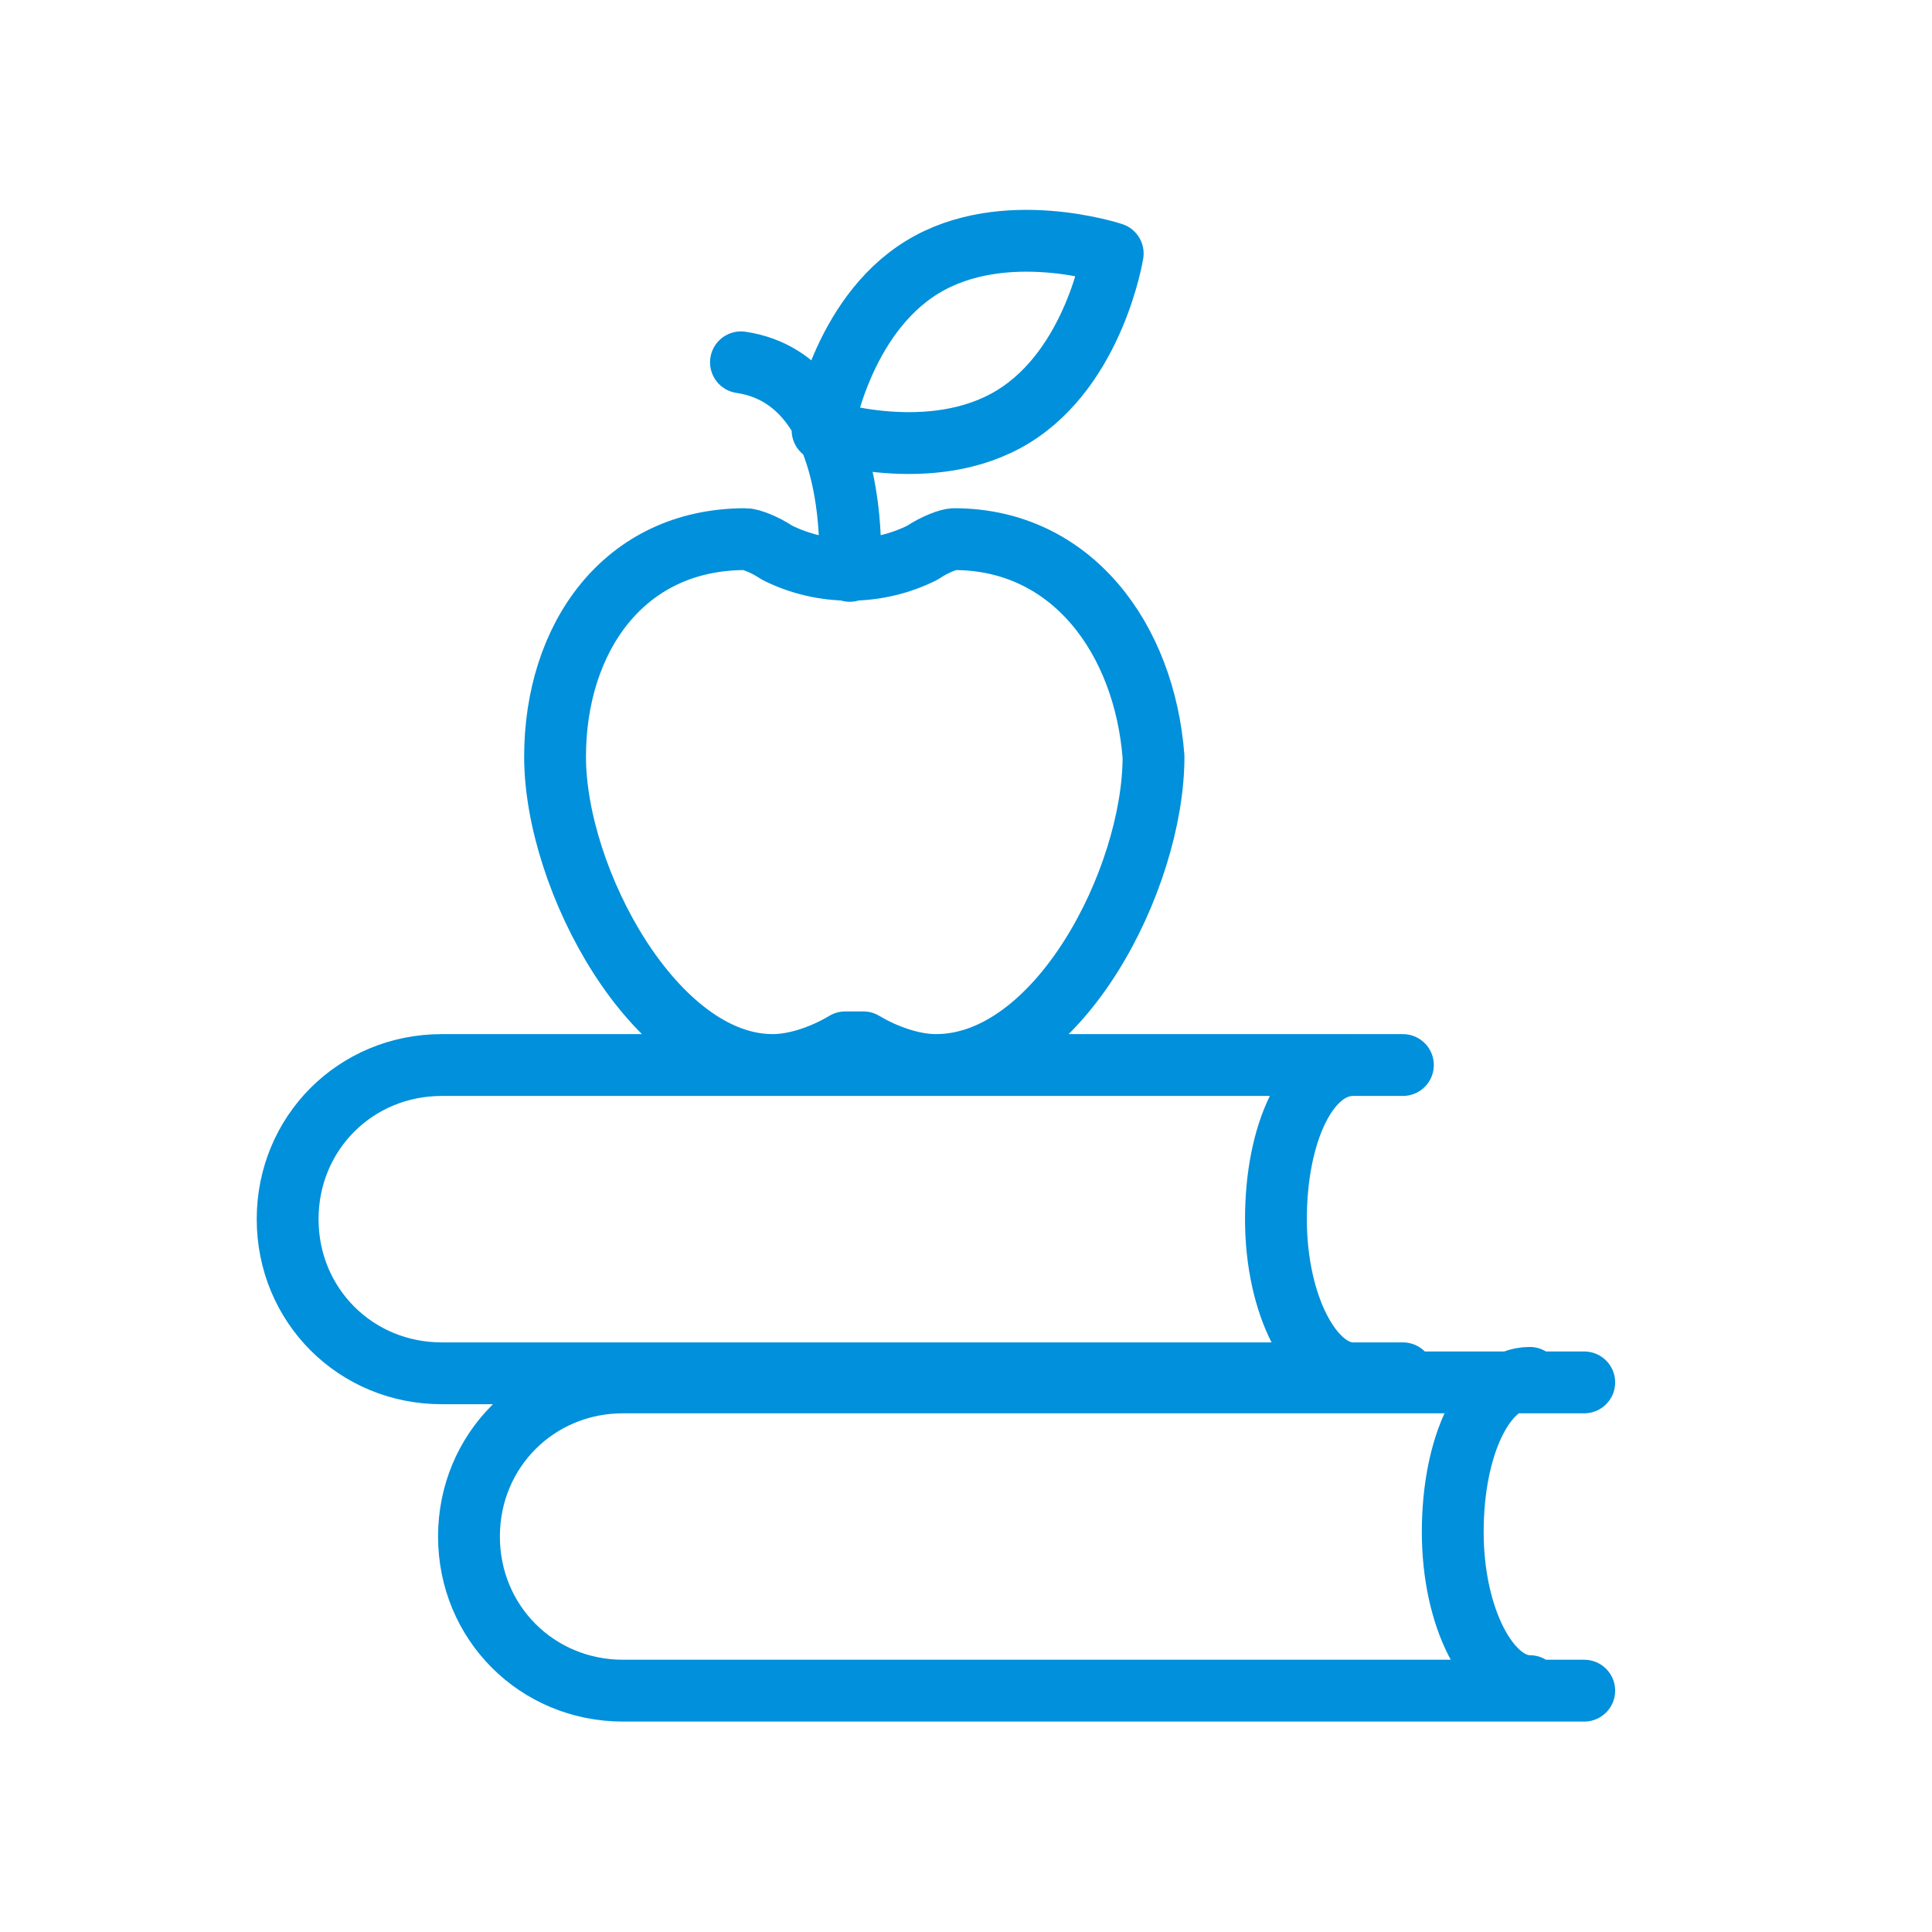
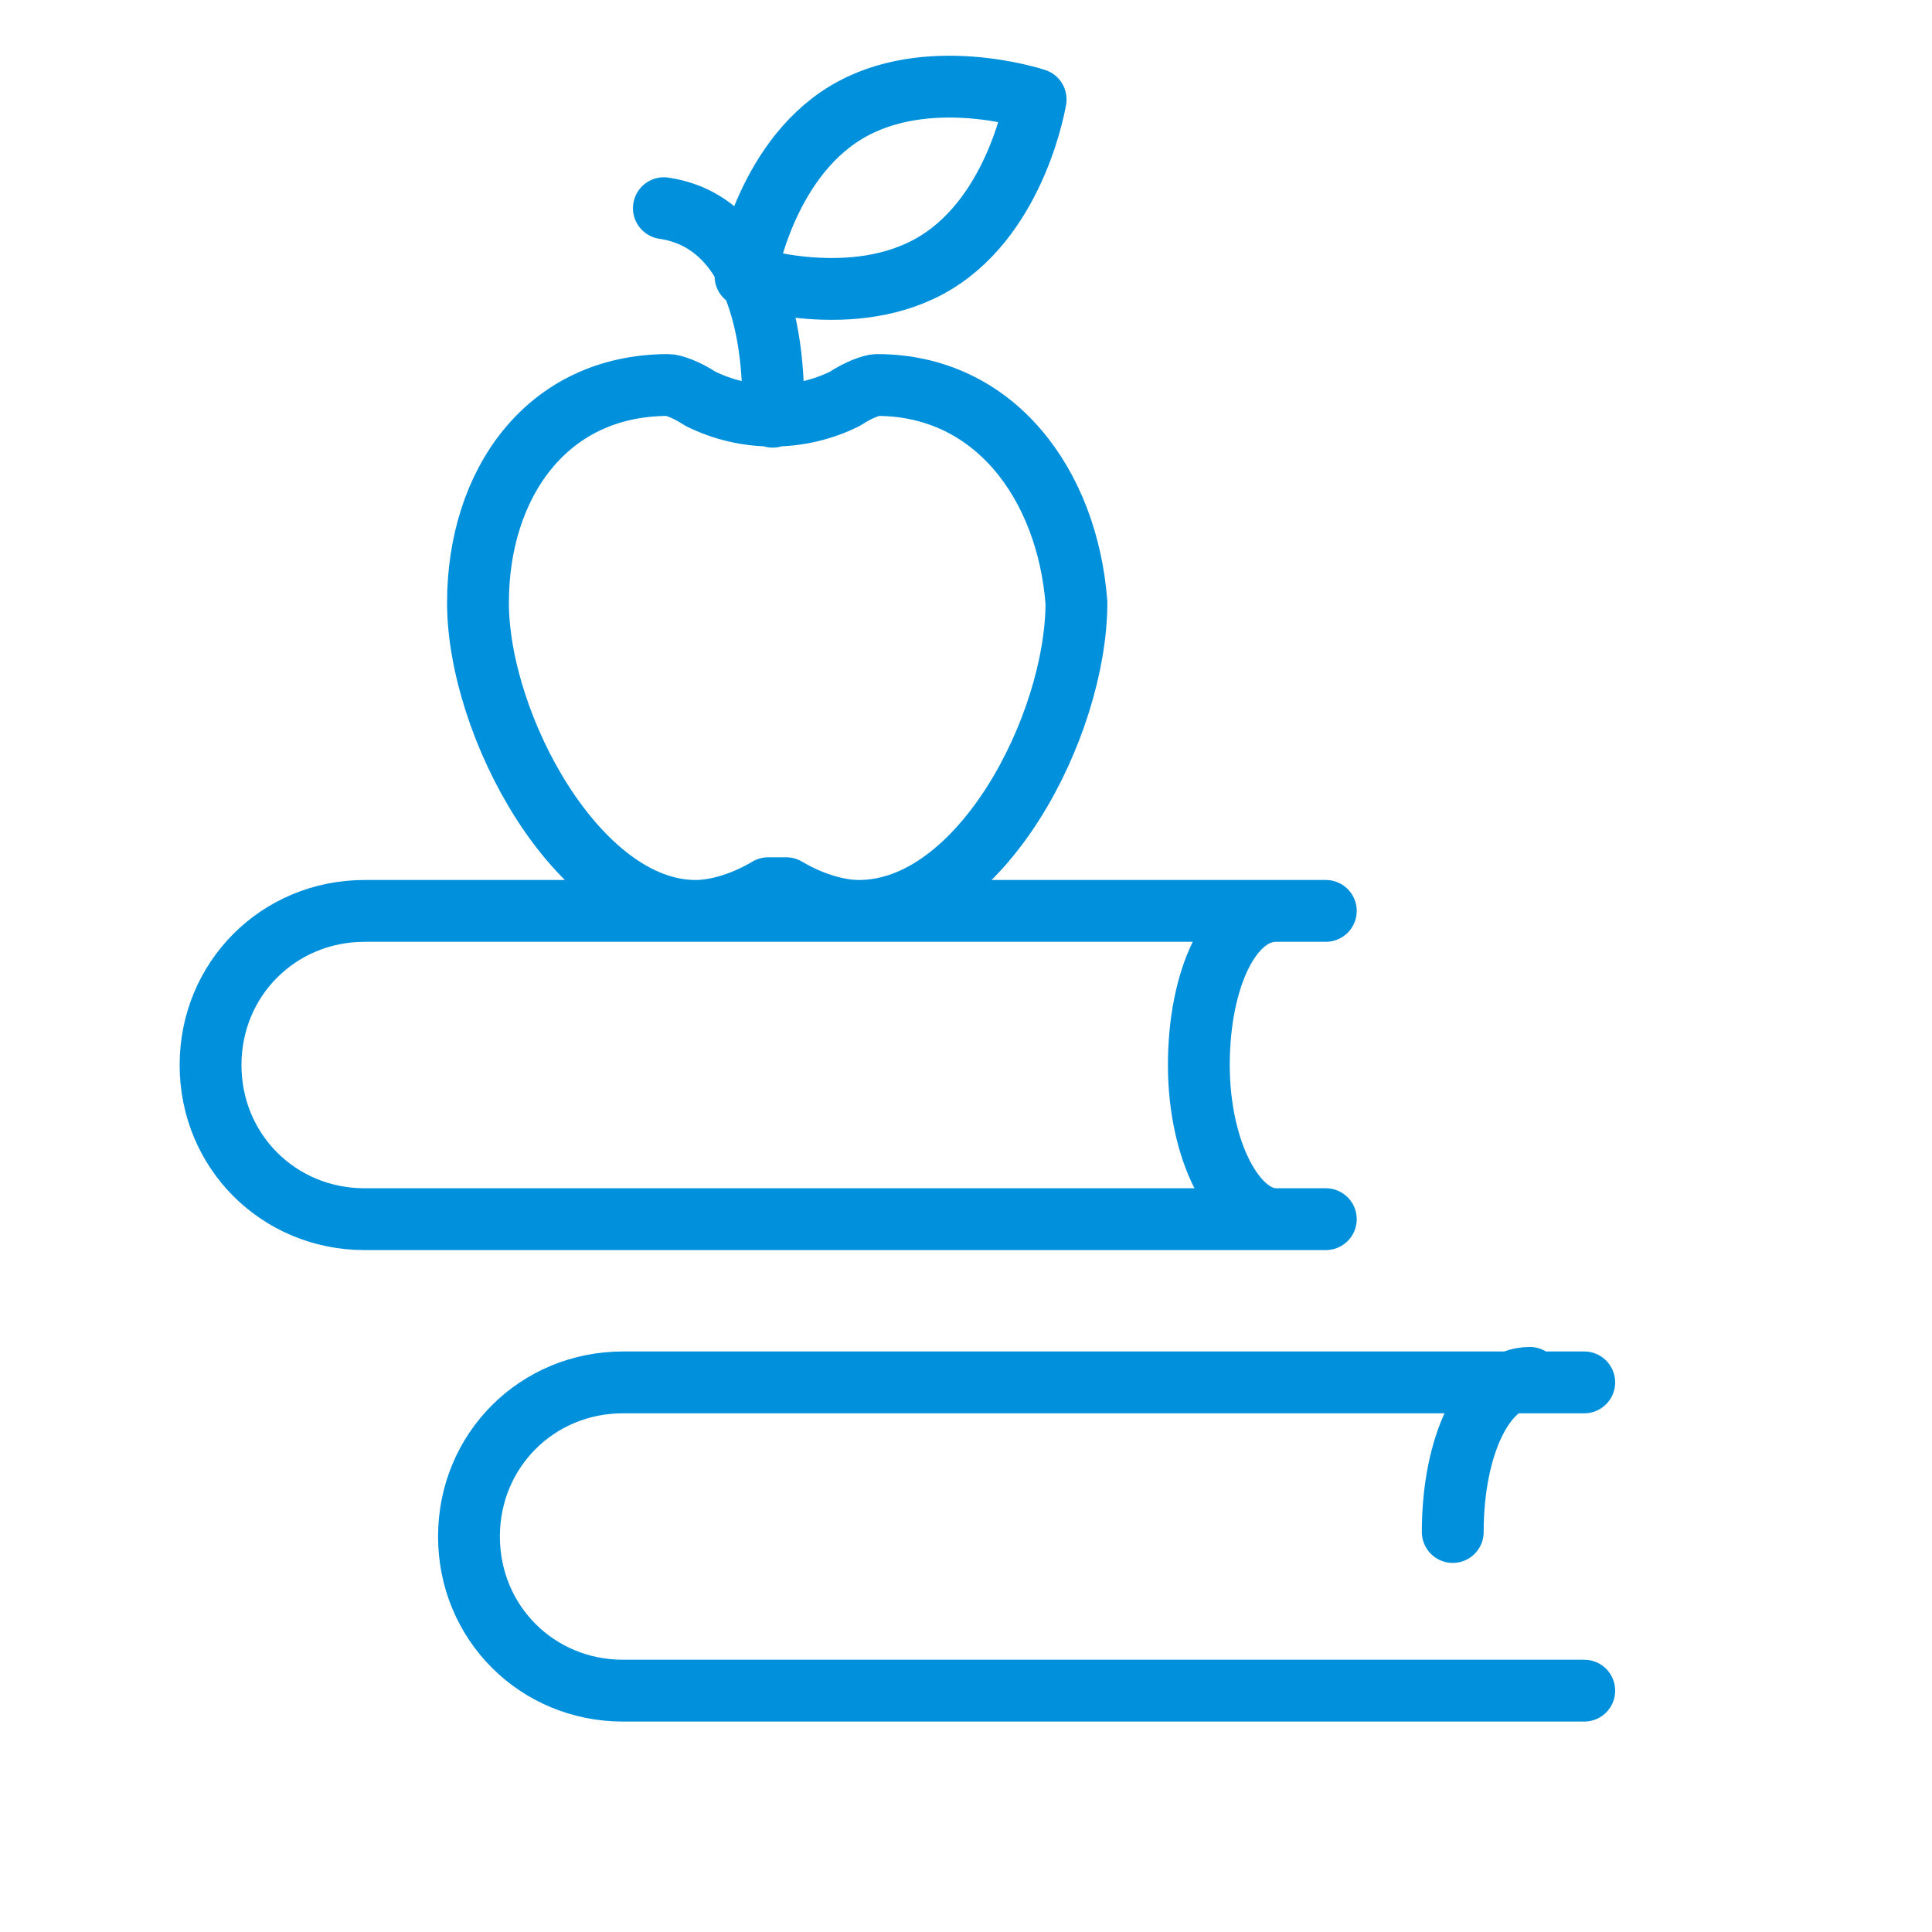
<svg xmlns="http://www.w3.org/2000/svg" fill="none" height="50" viewBox="0 0 50 50" width="50">
-   <path d="m41 43.754h-24.874c-2.229 0-3.989-1.76-3.989-3.989 0-2.229 1.76-3.989 3.989-3.989h24.874m-1.408-.117c-1.173 0-1.995 1.76-1.995 3.989s.939 3.989 1.995 3.989m-3.285-16.074h-24.874c-2.229 0-3.989 1.76-3.989 3.989 0 2.229 1.76 3.989 3.989 3.989h24.874m-1.291-7.978c-1.173 0-1.995 1.76-1.995 3.989 0 2.229.939 3.989 1.995 3.989m-13.024-20.767s.352-4.928-2.816-5.397m5.514 4.576c-.117 0-.469.117-.821.352-1.173.587-2.581.587-3.755 0-.352-.235-.704-.352-.821-.352-3.168 0-4.928 2.581-4.928 5.632 0 3.168 2.581 7.978 5.632 7.978.587 0 1.291-.235 1.877-.587h.235.235c.587.352 1.291.587 1.877.587 3.168 0 5.632-4.811 5.632-7.978-.235-3.051-2.112-5.632-5.163-5.632zm4.107-7.392s-2.816-.939-4.928.352c-2.112 1.291-2.581 4.224-2.581 4.224s2.816.939 4.928-.352c2.112-1.291 2.581-4.224 2.581-4.224z" stroke="#0190db" stroke-linecap="round" stroke-linejoin="round" stroke-miterlimit="10" stroke-width="1.6" />
+   <path d="m41 43.754h-24.874c-2.229 0-3.989-1.76-3.989-3.989 0-2.229 1.76-3.989 3.989-3.989h24.874m-1.408-.117c-1.173 0-1.995 1.76-1.995 3.989m-3.285-16.074h-24.874c-2.229 0-3.989 1.76-3.989 3.989 0 2.229 1.76 3.989 3.989 3.989h24.874m-1.291-7.978c-1.173 0-1.995 1.76-1.995 3.989 0 2.229.939 3.989 1.995 3.989m-13.024-20.767s.352-4.928-2.816-5.397m5.514 4.576c-.117 0-.469.117-.821.352-1.173.587-2.581.587-3.755 0-.352-.235-.704-.352-.821-.352-3.168 0-4.928 2.581-4.928 5.632 0 3.168 2.581 7.978 5.632 7.978.587 0 1.291-.235 1.877-.587h.235.235c.587.352 1.291.587 1.877.587 3.168 0 5.632-4.811 5.632-7.978-.235-3.051-2.112-5.632-5.163-5.632zm4.107-7.392s-2.816-.939-4.928.352c-2.112 1.291-2.581 4.224-2.581 4.224s2.816.939 4.928-.352c2.112-1.291 2.581-4.224 2.581-4.224z" stroke="#0190db" stroke-linecap="round" stroke-linejoin="round" stroke-miterlimit="10" stroke-width="1.6" />
</svg>